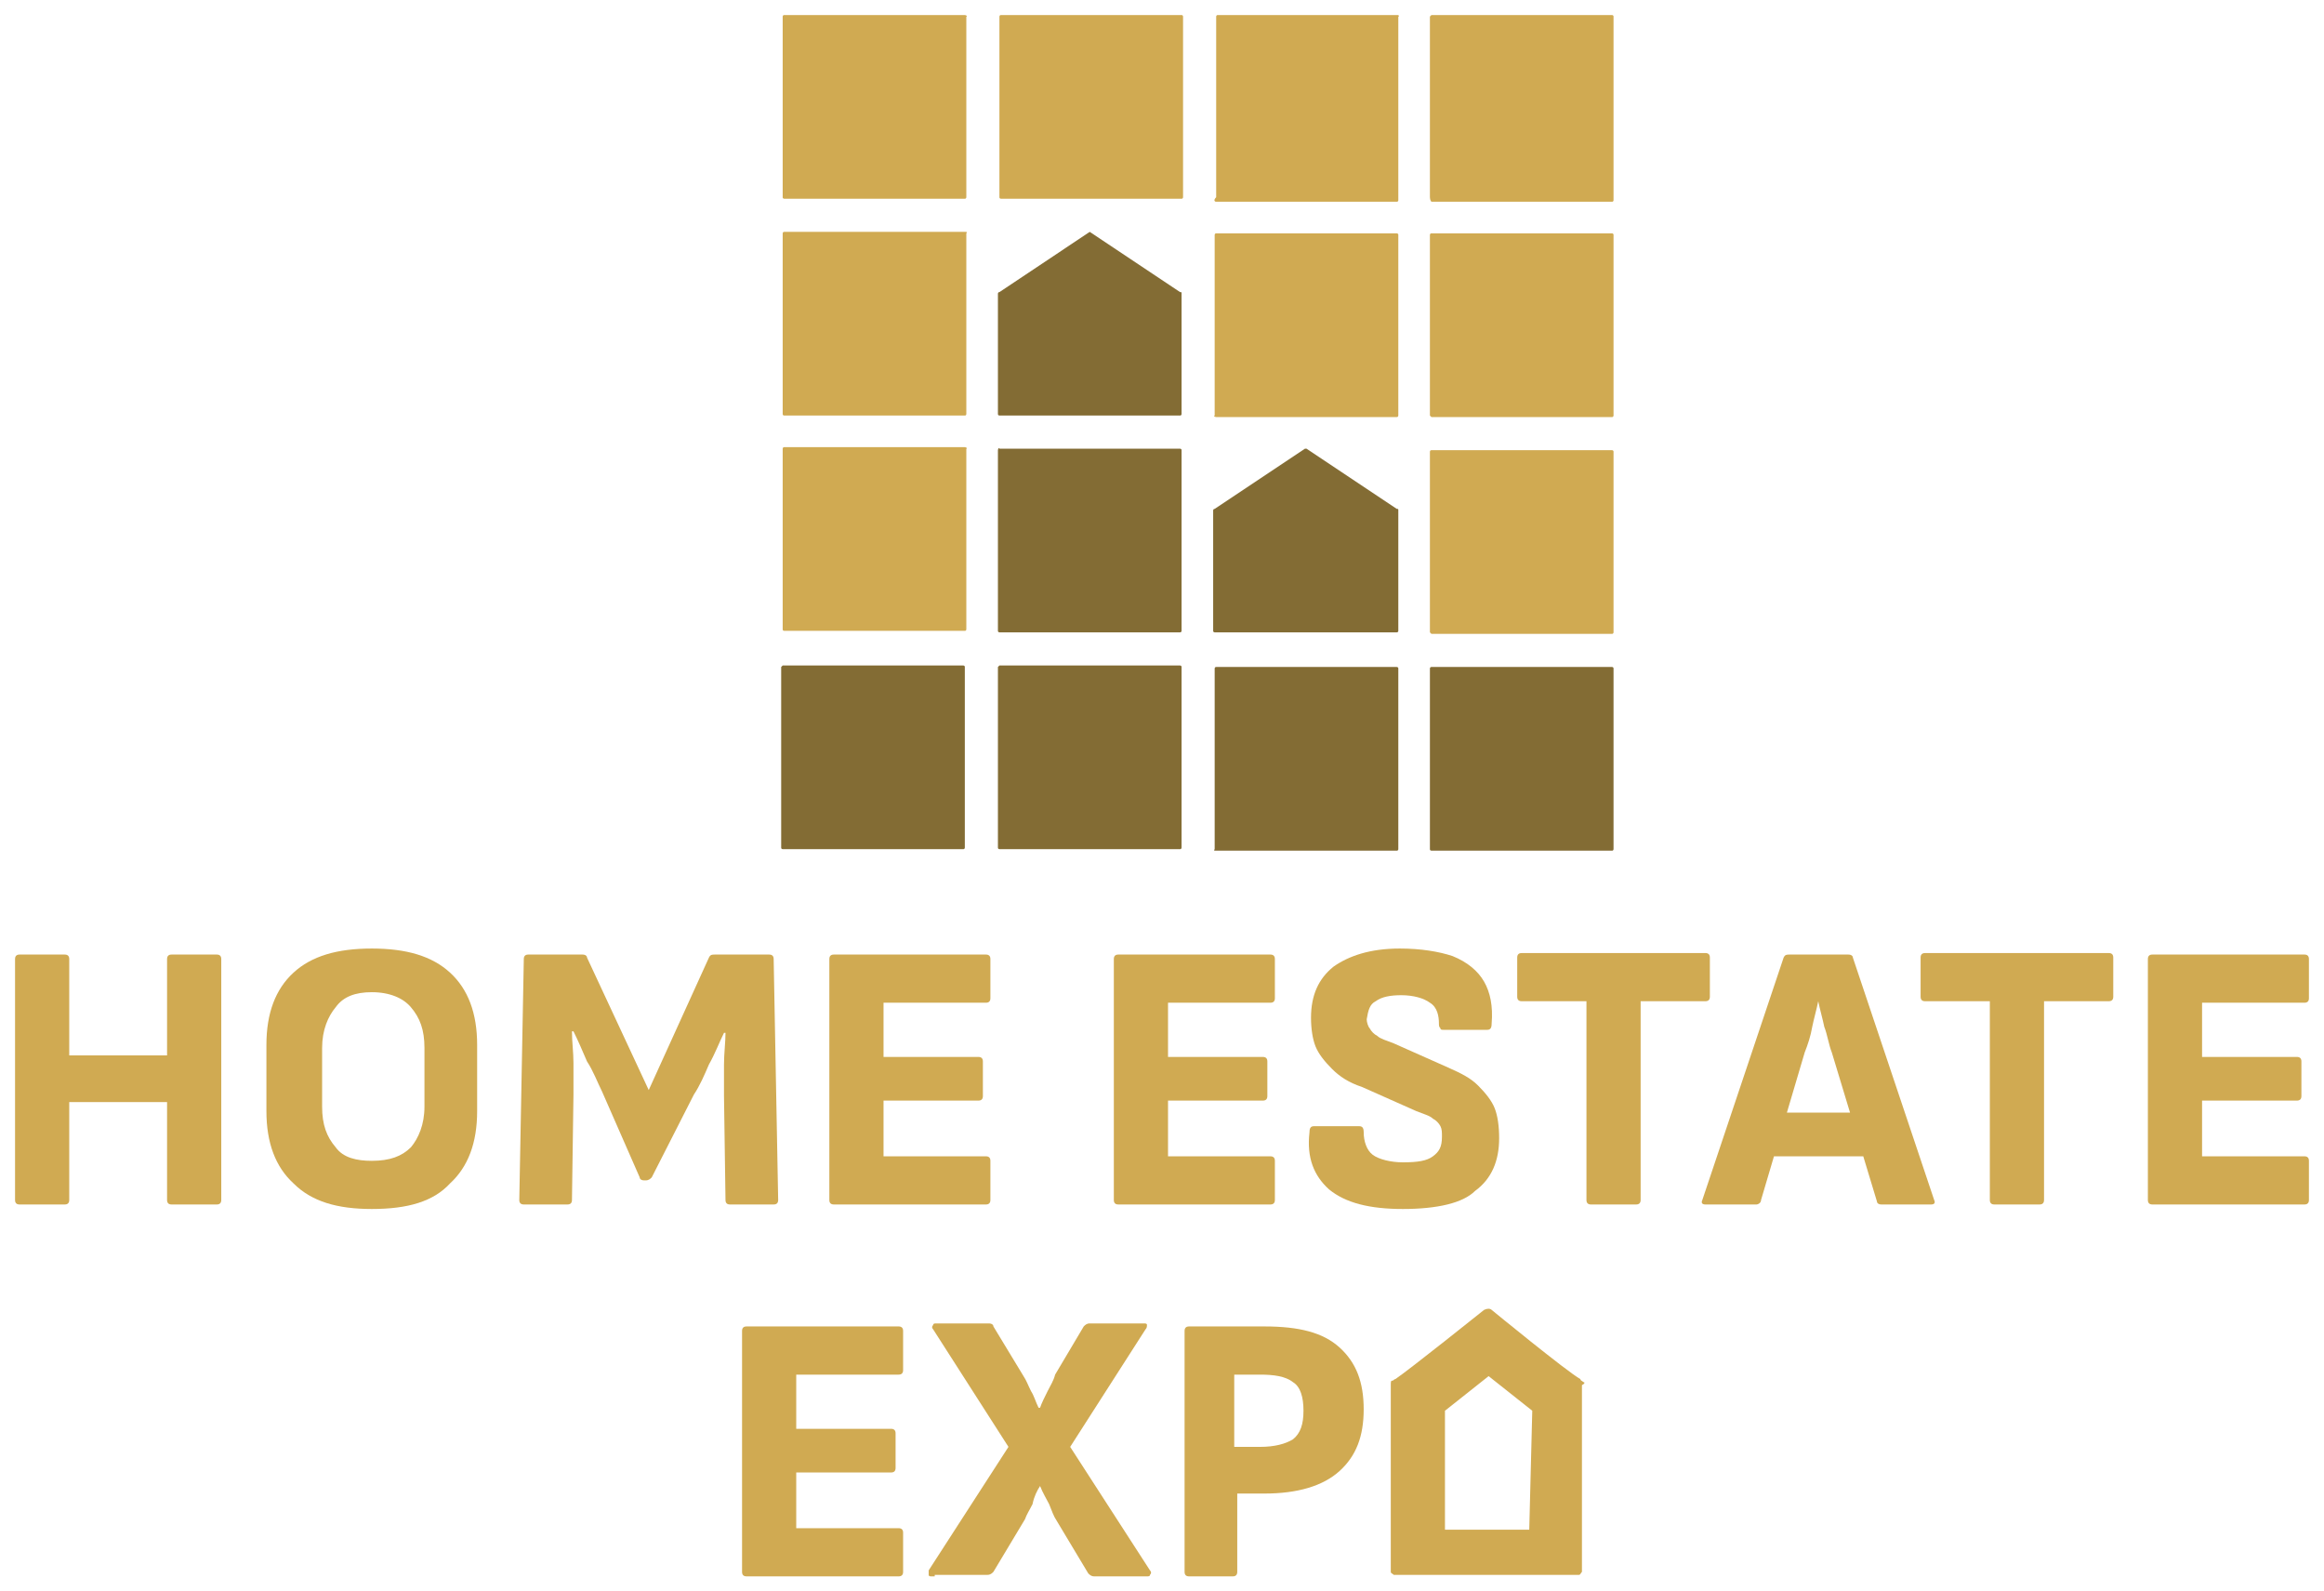
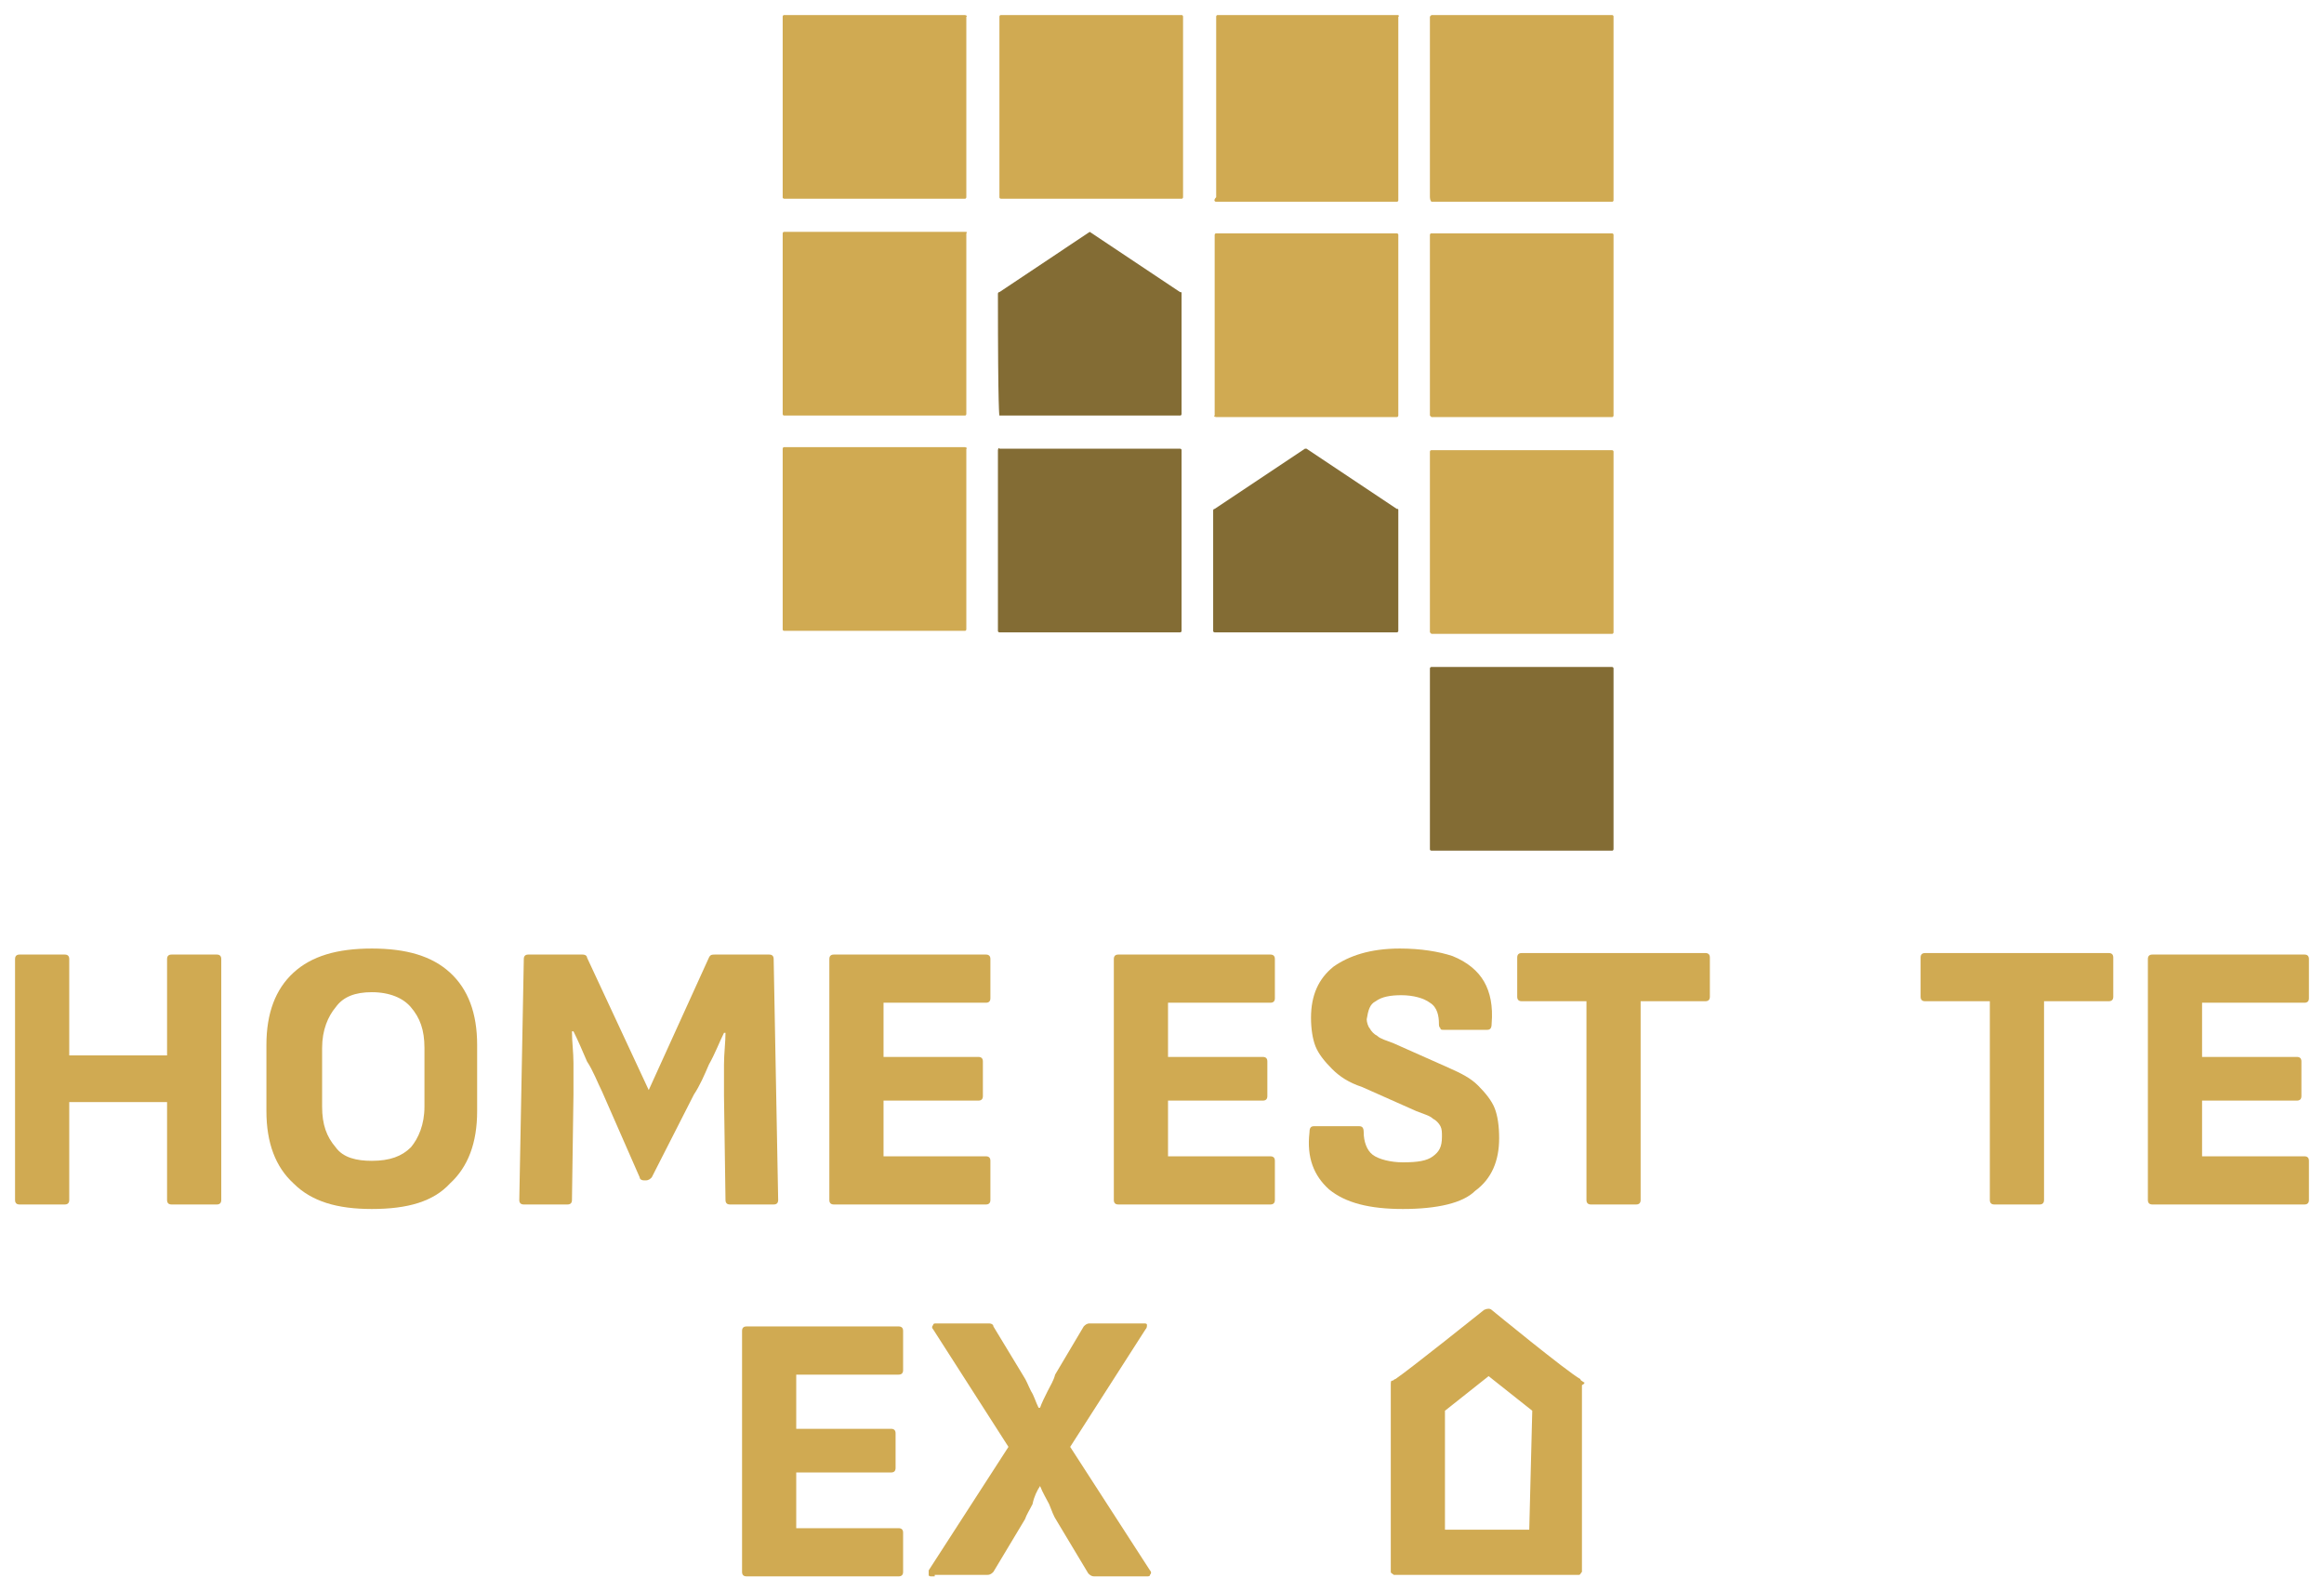
<svg xmlns="http://www.w3.org/2000/svg" viewBox="0 0 154.39 105.69" data-guides="{&quot;vertical&quot;:[],&quot;horizontal&quot;:[]}">
-   <path fill="rgb(131, 108, 52)" stroke="none" fill-opacity="1" stroke-width="1" stroke-opacity="1" class="st0" id="tSvg739201b988" title="Path 2" d="M72.395 15.399C70.395 16.732 68.395 18.066 66.395 19.399C66.295 19.399 66.295 19.499 66.295 19.499C66.295 22.165 66.295 24.832 66.295 27.498C66.295 27.598 66.395 27.598 66.395 27.598C70.395 27.598 74.395 27.598 78.394 27.598C78.495 27.598 78.495 27.498 78.495 27.498C78.495 24.832 78.495 22.165 78.495 19.499C78.495 19.399 78.495 19.399 78.394 19.399C76.395 18.066 74.395 16.732 72.395 15.399Z" />
+   <path fill="rgb(131, 108, 52)" stroke="none" fill-opacity="1" stroke-width="1" stroke-opacity="1" class="st0" id="tSvg739201b988" title="Path 2" d="M72.395 15.399C70.395 16.732 68.395 18.066 66.395 19.399C66.295 19.399 66.295 19.499 66.295 19.499C66.295 27.598 66.395 27.598 66.395 27.598C70.395 27.598 74.395 27.598 78.394 27.598C78.495 27.598 78.495 27.498 78.495 27.498C78.495 24.832 78.495 22.165 78.495 19.499C78.495 19.399 78.495 19.399 78.394 19.399C76.395 18.066 74.395 16.732 72.395 15.399Z" />
  <path fill="rgb(131, 108, 52)" stroke="none" fill-opacity="1" stroke-width="1" stroke-opacity="1" class="st0" id="tSvg9814a12823" title="Path 3" d="M86.694 29.798C84.694 31.131 82.694 32.464 80.694 33.798C80.594 33.798 80.594 33.898 80.594 33.898C80.594 36.564 80.594 39.231 80.594 41.897C80.594 41.997 80.694 41.997 80.694 41.997C84.727 41.997 88.76 41.997 92.793 41.997C92.894 41.997 92.894 41.897 92.894 41.897C92.894 39.231 92.894 36.564 92.894 33.898C92.894 33.798 92.894 33.798 92.793 33.798C90.794 32.464 88.794 31.131 86.794 29.798C86.794 29.798 86.794 29.798 86.694 29.798Z" />
  <path fill="rgb(208, 170, 82)" stroke="none" fill-opacity="1" stroke-width="1" stroke-opacity="1" class="st1" id="tSvg105600415e3" title="Path 4" d="M80.794 13.399C84.794 13.399 88.794 13.399 92.793 13.399C92.894 13.399 92.894 13.299 92.894 13.299C92.894 9.233 92.894 5.166 92.894 1.1C92.993 1.1 92.894 1 92.894 1C88.894 1 84.894 1 80.894 1C80.794 1 80.794 1.1 80.794 1.1C80.794 5.1 80.794 9.099 80.794 13.099C80.594 13.299 80.694 13.399 80.794 13.399Z" />
  <path fill="rgb(208, 170, 82)" stroke="none" fill-opacity="1" stroke-width="1" stroke-opacity="1" class="st1" id="tSvgcc12182a76" title="Path 5" d="M80.794 27.698C84.794 27.698 88.794 27.698 92.793 27.698C92.894 27.698 92.894 27.598 92.894 27.598C92.894 23.598 92.894 19.599 92.894 15.599C92.894 15.499 92.793 15.499 92.793 15.499C88.794 15.499 84.794 15.499 80.794 15.499C80.694 15.499 80.694 15.599 80.694 15.599C80.694 19.599 80.694 23.598 80.694 27.598C80.594 27.598 80.694 27.698 80.794 27.698Z" />
  <path fill="rgb(208, 170, 82)" stroke="none" fill-opacity="1" stroke-width="1" stroke-opacity="1" class="st1" id="tSvg21d36c1016" title="Path 6" d="M78.495 1C74.495 1 70.495 1 66.495 1C66.395 1 66.395 1.1 66.395 1.1C66.395 5.1 66.395 9.099 66.395 13.099C66.395 13.199 66.495 13.199 66.495 13.199C70.495 13.199 74.495 13.199 78.495 13.199C78.594 13.199 78.594 13.099 78.594 13.099C78.594 9.099 78.594 5.1 78.594 1.1C78.594 1.1 78.594 1 78.495 1Z" />
  <path fill="rgb(208, 170, 82)" stroke="none" fill-opacity="1" stroke-width="1" stroke-opacity="1" class="st1" id="tSvg13a0c32cd2c" title="Path 7" d="M64.096 15.399C60.096 15.399 56.096 15.399 52.096 15.399C51.996 15.399 51.996 15.499 51.996 15.499C51.996 19.499 51.996 23.498 51.996 27.498C51.996 27.598 52.096 27.598 52.096 27.598C56.096 27.598 60.096 27.598 64.096 27.598C64.196 27.598 64.196 27.498 64.196 27.498C64.196 23.498 64.196 19.499 64.196 15.499C64.296 15.399 64.196 15.399 64.096 15.399Z" />
  <path fill="rgb(208, 170, 82)" stroke="none" fill-opacity="1" stroke-width="1" stroke-opacity="1" class="st1" id="tSvge3a8927a35" title="Path 8" d="M64.096 29.698C60.096 29.698 56.096 29.698 52.096 29.698C51.996 29.698 51.996 29.798 51.996 29.798C51.996 33.798 51.996 37.797 51.996 41.797C51.996 41.897 52.096 41.897 52.096 41.897C56.096 41.897 60.096 41.897 64.096 41.897C64.196 41.897 64.196 41.797 64.196 41.797C64.196 37.797 64.196 33.798 64.196 29.798C64.296 29.798 64.196 29.698 64.096 29.698Z" />
  <path fill="rgb(208, 170, 82)" stroke="none" fill-opacity="1" stroke-width="1" stroke-opacity="1" class="st1" id="tSvg15e79160bc3" title="Path 9" d="M64.096 1C60.096 1 56.096 1 52.096 1C51.996 1 51.996 1.1 51.996 1.1C51.996 5.1 51.996 9.099 51.996 13.099C51.996 13.199 52.096 13.199 52.096 13.199C56.096 13.199 60.096 13.199 64.096 13.199C64.196 13.199 64.196 13.099 64.196 13.099C64.196 9.099 64.196 5.1 64.196 1.1C64.296 1.1 64.196 1 64.096 1Z" />
  <path fill="rgb(131, 108, 52)" stroke="none" fill-opacity="1" stroke-width="1" stroke-opacity="1" class="st0" id="tSvg25c42a7c92" title="Path 10" d="M66.295 29.898C66.295 33.898 66.295 37.897 66.295 41.897C66.295 41.997 66.395 41.997 66.395 41.997C70.395 41.997 74.395 41.997 78.394 41.997C78.495 41.997 78.495 41.897 78.495 41.897C78.495 37.897 78.495 33.898 78.495 29.898C78.495 29.798 78.394 29.798 78.394 29.798C74.395 29.798 70.395 29.798 66.395 29.798C66.395 29.698 66.295 29.798 66.295 29.898Z" />
-   <path fill="rgb(131, 108, 52)" stroke="none" fill-opacity="1" stroke-width="1" stroke-opacity="1" class="st0" id="tSvg1474c4fb4a9" title="Path 11" d="M80.794 56.496C84.794 56.496 88.794 56.496 92.793 56.496C92.894 56.496 92.894 56.396 92.894 56.396C92.894 52.396 92.894 48.397 92.894 44.397C92.894 44.297 92.793 44.297 92.793 44.297C88.794 44.297 84.794 44.297 80.794 44.297C80.694 44.297 80.694 44.397 80.694 44.397C80.694 48.397 80.694 52.396 80.694 56.396C80.594 56.496 80.694 56.496 80.794 56.496Z" />
  <path fill="rgb(131, 108, 52)" stroke="none" fill-opacity="1" stroke-width="1" stroke-opacity="1" class="st0" id="tSvg57373436b6" title="Path 12" d="M95.093 56.496C99.093 56.496 103.093 56.496 107.093 56.496C107.192 56.496 107.192 56.396 107.192 56.396C107.192 52.396 107.192 48.397 107.192 44.397C107.192 44.297 107.093 44.297 107.093 44.297C103.093 44.297 99.093 44.297 95.093 44.297C94.993 44.297 94.993 44.397 94.993 44.397C94.993 48.397 94.993 52.396 94.993 56.396C94.993 56.496 95.093 56.496 95.093 56.496Z" />
-   <path fill="rgb(131, 108, 52)" stroke="none" fill-opacity="1" stroke-width="1" stroke-opacity="1" class="st0" id="tSvg105e9f2c1e3" title="Path 13" d="M51.896 44.297C51.896 48.297 51.896 52.296 51.896 56.296C51.896 56.396 51.996 56.396 51.996 56.396C55.996 56.396 59.996 56.396 63.996 56.396C64.096 56.396 64.096 56.296 64.096 56.296C64.096 52.296 64.096 48.297 64.096 44.297C64.096 44.197 63.996 44.197 63.996 44.197C59.996 44.197 55.996 44.197 51.996 44.197C51.996 44.197 51.896 44.297 51.896 44.297Z" />
-   <path fill="rgb(131, 108, 52)" stroke="none" fill-opacity="1" stroke-width="1" stroke-opacity="1" class="st0" id="tSvgf6621ac618" title="Path 14" d="M66.295 44.297C66.295 48.297 66.295 52.296 66.295 56.296C66.295 56.396 66.395 56.396 66.395 56.396C70.395 56.396 74.395 56.396 78.394 56.396C78.495 56.396 78.495 56.296 78.495 56.296C78.495 52.296 78.495 48.297 78.495 44.297C78.495 44.197 78.394 44.197 78.394 44.197C74.395 44.197 70.395 44.197 66.395 44.197C66.395 44.197 66.295 44.297 66.295 44.297Z" />
  <path fill="rgb(208, 170, 82)" stroke="none" fill-opacity="1" stroke-width="1" stroke-opacity="1" class="st1" id="tSvg90135e0c4f" title="Path 15" d="M95.093 13.399C99.093 13.399 103.093 13.399 107.093 13.399C107.192 13.399 107.192 13.299 107.192 13.299C107.192 9.233 107.192 5.166 107.192 1.1C107.192 1 107.093 1 107.093 1C103.093 1 99.093 1 95.093 1C95.093 1 94.993 1.1 94.993 1.1C94.993 5.1 94.993 9.099 94.993 13.099C94.993 13.299 95.093 13.399 95.093 13.399Z" />
  <path fill="rgb(208, 170, 82)" stroke="none" fill-opacity="1" stroke-width="1" stroke-opacity="1" class="st1" id="tSvg9f89e4c4ae" title="Path 16" d="M95.093 27.698C99.093 27.698 103.093 27.698 107.093 27.698C107.192 27.698 107.192 27.598 107.192 27.598C107.192 23.598 107.192 19.599 107.192 15.599C107.192 15.499 107.093 15.499 107.093 15.499C103.093 15.499 99.093 15.499 95.093 15.499C94.993 15.499 94.993 15.599 94.993 15.599C94.993 19.599 94.993 23.598 94.993 27.598C94.993 27.598 95.093 27.698 95.093 27.698Z" />
  <path fill="rgb(208, 170, 82)" stroke="none" fill-opacity="1" stroke-width="1" stroke-opacity="1" class="st1" id="tSvg134ef658174" title="Path 17" d="M95.093 42.097C99.093 42.097 103.093 42.097 107.093 42.097C107.192 42.097 107.192 41.997 107.192 41.997C107.192 37.997 107.192 33.998 107.192 29.998C107.192 29.898 107.093 29.898 107.093 29.898C103.093 29.898 99.093 29.898 95.093 29.898C94.993 29.898 94.993 29.998 94.993 29.998C94.993 33.998 94.993 37.997 94.993 41.997C94.993 41.997 95.093 42.097 95.093 42.097Z" />
  <path fill="rgb(208, 170, 82)" stroke="none" fill-opacity="1" stroke-width="1" stroke-opacity="1" class="st1" id="tSvg162b4007416" title="Path 18" d="M1.3 79.994C1.1 79.994 1 79.894 1 79.694C1 74.361 1 69.028 1 63.696C1 63.495 1.1 63.396 1.3 63.396C2.3 63.396 3.3 63.396 4.3 63.396C4.5 63.396 4.6 63.495 4.6 63.696C4.6 65.829 4.6 67.962 4.6 70.095C6.766 70.095 8.933 70.095 11.099 70.095C11.099 67.962 11.099 65.829 11.099 63.696C11.099 63.495 11.199 63.396 11.399 63.396C12.399 63.396 13.399 63.396 14.399 63.396C14.599 63.396 14.699 63.495 14.699 63.696C14.699 69.028 14.699 74.361 14.699 79.694C14.699 79.894 14.599 79.994 14.399 79.994C13.399 79.994 12.399 79.994 11.399 79.994C11.199 79.994 11.099 79.894 11.099 79.694C11.099 77.528 11.099 75.361 11.099 73.195C8.933 73.195 6.766 73.195 4.6 73.195C4.6 75.361 4.6 77.528 4.6 79.694C4.6 79.894 4.5 79.994 4.3 79.994C3.3 79.994 2.3 79.994 1.3 79.994Z" />
  <path fill="rgb(208, 170, 82)" stroke="none" fill-opacity="1" stroke-width="1" stroke-opacity="1" class="st1" id="tSvg11909b88de9" title="Path 19" d="M34.798 79.994C34.598 79.994 34.498 79.894 34.498 79.694C34.598 74.361 34.698 69.028 34.798 63.696C34.798 63.495 34.898 63.396 35.098 63.396C36.297 63.396 37.498 63.396 38.697 63.396C38.897 63.396 38.997 63.495 38.997 63.596C40.364 66.529 41.73 69.462 43.097 72.395C44.43 69.462 45.764 66.529 47.097 63.596C47.197 63.396 47.297 63.396 47.497 63.396C48.697 63.396 49.897 63.396 51.096 63.396C51.297 63.396 51.397 63.495 51.397 63.696C51.496 69.028 51.596 74.361 51.696 79.694C51.696 79.894 51.596 79.994 51.397 79.994C50.43 79.994 49.463 79.994 48.497 79.994C48.297 79.994 48.197 79.894 48.197 79.694C48.163 77.395 48.13 75.095 48.097 72.795C48.097 72.095 48.097 71.395 48.097 70.695C48.097 69.995 48.197 69.195 48.197 68.595C48.163 68.595 48.13 68.595 48.097 68.595C47.797 69.195 47.497 69.995 47.097 70.695C46.797 71.395 46.497 72.095 46.097 72.695C45.164 74.528 44.23 76.361 43.297 78.195C43.197 78.294 43.097 78.394 42.897 78.394C42.864 78.394 42.83 78.394 42.797 78.394C42.597 78.394 42.497 78.294 42.497 78.195C41.664 76.295 40.831 74.395 39.997 72.495C39.697 71.895 39.397 71.095 38.997 70.495C38.697 69.795 38.397 69.095 38.097 68.495C38.064 68.495 38.031 68.495 37.997 68.495C37.997 69.195 38.097 69.895 38.097 70.595C38.097 71.295 38.097 71.995 38.097 72.695C38.064 75.028 38.031 77.361 37.997 79.694C37.997 79.894 37.897 79.994 37.697 79.994C36.731 79.994 35.764 79.994 34.798 79.994C34.798 79.994 34.798 79.994 34.798 79.994Z" />
  <path fill="rgb(208, 170, 82)" stroke="none" fill-opacity="1" stroke-width="1" stroke-opacity="1" class="st1" id="tSvgc77c24e7db" title="Path 20" d="M55.396 79.994C55.196 79.994 55.096 79.894 55.096 79.694C55.096 74.361 55.096 69.028 55.096 63.696C55.096 63.495 55.196 63.396 55.396 63.396C58.763 63.396 62.129 63.396 65.496 63.396C65.695 63.396 65.795 63.495 65.795 63.696C65.795 64.562 65.795 65.429 65.795 66.295C65.795 66.495 65.695 66.595 65.496 66.595C63.229 66.595 60.962 66.595 58.696 66.595C58.696 67.795 58.696 68.995 58.696 70.195C60.796 70.195 62.896 70.195 64.996 70.195C65.195 70.195 65.296 70.295 65.296 70.495C65.296 71.262 65.296 72.028 65.296 72.795C65.296 72.995 65.195 73.095 64.996 73.095C62.896 73.095 60.796 73.095 58.696 73.095C58.696 74.328 58.696 75.561 58.696 76.795C60.962 76.795 63.229 76.795 65.496 76.795C65.695 76.795 65.795 76.895 65.795 77.095C65.795 77.961 65.795 78.828 65.795 79.694C65.795 79.894 65.695 79.994 65.496 79.994C62.129 79.994 58.763 79.994 55.396 79.994C55.396 79.994 55.396 79.994 55.396 79.994Z" />
  <path fill="rgb(208, 170, 82)" stroke="none" fill-opacity="1" stroke-width="1" stroke-opacity="1" class="st1" id="tSvgd069cc5230" title="Path 21" d="M24.698 77.095C25.898 77.095 26.698 76.795 27.298 76.195C27.798 75.595 28.198 74.695 28.198 73.495C28.198 72.195 28.198 70.895 28.198 69.595C28.198 68.395 27.898 67.595 27.298 66.895C26.798 66.295 25.898 65.895 24.698 65.895C23.598 65.895 22.799 66.195 22.299 66.895C21.799 67.495 21.399 68.395 21.399 69.595C21.399 70.895 21.399 72.195 21.399 73.495C21.399 74.695 21.699 75.495 22.299 76.195C22.799 76.895 23.698 77.095 24.698 77.095ZM24.698 80.294C22.398 80.294 20.699 79.794 19.499 78.594C18.299 77.495 17.699 75.895 17.699 73.795C17.699 72.328 17.699 70.862 17.699 69.395C17.699 67.295 18.299 65.695 19.499 64.596C20.699 63.495 22.398 62.996 24.698 62.996C26.998 62.996 28.698 63.495 29.898 64.596C31.098 65.695 31.698 67.295 31.698 69.395C31.698 70.862 31.698 72.328 31.698 73.795C31.698 75.895 31.098 77.495 29.898 78.594C28.798 79.794 27.098 80.294 24.698 80.294Z" />
  <path fill="rgb(208, 170, 82)" stroke="none" fill-opacity="1" stroke-width="1" stroke-opacity="1" class="st1" id="tSvg72d4f39977" title="Path 22" d="M74.295 79.994C74.095 79.994 73.995 79.894 73.995 79.694C73.995 74.361 73.995 69.028 73.995 63.696C73.995 63.495 74.095 63.396 74.295 63.396C77.661 63.396 81.028 63.396 84.394 63.396C84.594 63.396 84.694 63.495 84.694 63.696C84.694 64.562 84.694 65.429 84.694 66.295C84.694 66.495 84.594 66.595 84.394 66.595C82.128 66.595 79.861 66.595 77.595 66.595C77.595 67.795 77.595 68.995 77.595 70.195C79.695 70.195 81.794 70.195 83.894 70.195C84.094 70.195 84.194 70.295 84.194 70.495C84.194 71.262 84.194 72.028 84.194 72.795C84.194 72.995 84.094 73.095 83.894 73.095C81.794 73.095 79.695 73.095 77.595 73.095C77.595 74.328 77.595 75.561 77.595 76.795C79.861 76.795 82.128 76.795 84.394 76.795C84.594 76.795 84.694 76.895 84.694 77.095C84.694 77.961 84.694 78.828 84.694 79.694C84.694 79.894 84.594 79.994 84.394 79.994C81.028 79.994 77.661 79.994 74.295 79.994C74.295 79.994 74.295 79.994 74.295 79.994Z" />
  <path fill="rgb(208, 170, 82)" stroke="none" fill-opacity="1" stroke-width="1" stroke-opacity="1" class="st1" id="tSvg3a2e42c383" title="Path 23" d="M93.194 80.294C90.994 80.294 89.394 79.894 88.294 78.994C87.294 78.094 86.794 76.895 86.994 75.195C86.994 74.895 87.094 74.795 87.294 74.795C88.294 74.795 89.294 74.795 90.294 74.795C90.494 74.795 90.594 74.895 90.594 75.195C90.594 75.795 90.794 76.395 91.194 76.695C91.594 76.995 92.394 77.195 93.194 77.195C94.193 77.195 94.793 77.095 95.193 76.795C95.593 76.495 95.793 76.195 95.793 75.495C95.793 75.195 95.793 74.995 95.693 74.795C95.593 74.595 95.393 74.395 95.193 74.295C94.993 74.095 94.593 73.995 94.093 73.795C92.894 73.261 91.694 72.728 90.494 72.195C89.594 71.895 88.994 71.495 88.494 70.995C87.994 70.495 87.594 69.995 87.394 69.495C87.194 68.995 87.094 68.295 87.094 67.595C87.094 66.095 87.594 64.995 88.594 64.195C89.594 63.495 90.994 62.996 92.993 62.996C94.393 62.996 95.593 63.196 96.493 63.495C97.493 63.895 98.193 64.496 98.593 65.195C98.993 65.895 99.193 66.795 99.093 67.995C99.093 68.295 98.993 68.395 98.793 68.395C97.826 68.395 96.86 68.395 95.893 68.395C95.793 68.395 95.693 68.395 95.693 68.295C95.593 68.195 95.593 68.095 95.593 67.995C95.593 67.495 95.493 66.895 94.993 66.595C94.593 66.295 93.893 66.095 93.094 66.095C92.394 66.095 91.794 66.195 91.394 66.495C90.994 66.695 90.894 67.095 90.794 67.695C90.794 67.895 90.894 68.195 90.994 68.295C91.094 68.495 91.294 68.695 91.494 68.795C91.694 68.995 92.094 69.095 92.594 69.295C93.793 69.828 94.993 70.362 96.193 70.895C97.093 71.295 97.693 71.595 98.193 72.095C98.693 72.595 99.093 73.095 99.293 73.595C99.493 74.095 99.593 74.795 99.593 75.595C99.593 77.095 99.093 78.294 97.993 79.094C97.193 79.894 95.493 80.294 93.194 80.294Z" />
  <path fill="rgb(208, 170, 82)" stroke="none" fill-opacity="1" stroke-width="1" stroke-opacity="1" class="st1" id="tSvg876d7c0f2a" title="Path 24" d="M105.693 79.994C105.493 79.994 105.393 79.894 105.393 79.694C105.393 75.295 105.393 70.895 105.393 66.495C103.959 66.495 102.526 66.495 101.093 66.495C100.893 66.495 100.793 66.395 100.793 66.195C100.793 65.329 100.793 64.462 100.793 63.596C100.793 63.396 100.893 63.296 101.093 63.296C105.159 63.296 109.226 63.296 113.292 63.296C113.492 63.296 113.592 63.396 113.592 63.596C113.592 64.462 113.592 65.329 113.592 66.195C113.592 66.395 113.492 66.495 113.292 66.495C111.859 66.495 110.426 66.495 108.992 66.495C108.992 70.895 108.992 75.295 108.992 79.694C108.992 79.894 108.892 79.994 108.692 79.994C108.792 79.994 105.693 79.994 105.693 79.994Z" />
-   <path fill="rgb(208, 170, 82)" stroke="none" fill-opacity="1" stroke-width="1" stroke-opacity="1" class="st1" id="tSvge12f70f1af" title="Path 25" d="M117.192 76.795C117.392 75.828 117.592 74.861 117.792 73.895C119.692 73.895 121.591 73.895 123.491 73.895C123.691 74.861 123.891 75.828 124.091 76.795C121.791 76.795 119.492 76.795 117.192 76.795ZM113.292 79.994C113.092 79.994 112.992 79.894 113.092 79.694C114.892 74.328 116.692 68.962 118.492 63.596C118.592 63.396 118.692 63.396 118.892 63.396C120.192 63.396 121.492 63.396 122.791 63.396C122.991 63.396 123.091 63.495 123.091 63.596C124.891 68.962 126.691 74.328 128.491 79.694C128.591 79.894 128.491 79.994 128.291 79.994C127.191 79.994 126.091 79.994 124.991 79.994C124.791 79.994 124.691 79.894 124.691 79.794C123.691 76.495 122.691 73.195 121.692 69.895C121.492 69.395 121.391 68.695 121.192 68.195C121.091 67.695 120.891 66.995 120.791 66.495C120.791 66.495 120.791 66.495 120.791 66.495C120.692 66.995 120.492 67.695 120.392 68.195C120.292 68.795 120.092 69.395 119.892 69.895C118.925 73.162 117.958 76.428 116.992 79.694C116.992 79.894 116.792 79.994 116.692 79.994C115.559 79.994 114.425 79.994 113.292 79.994Z" />
  <path fill="rgb(208, 170, 82)" stroke="none" fill-opacity="1" stroke-width="1" stroke-opacity="1" class="st1" id="tSvg17ad9357d00" title="Path 26" d="M132.491 79.994C132.291 79.994 132.191 79.894 132.191 79.694C132.191 75.295 132.191 70.895 132.191 66.495C130.757 66.495 129.324 66.495 127.891 66.495C127.691 66.495 127.591 66.395 127.591 66.195C127.591 65.329 127.591 64.462 127.591 63.596C127.591 63.396 127.691 63.296 127.891 63.296C131.957 63.296 136.024 63.296 140.09 63.296C140.29 63.296 140.39 63.396 140.39 63.596C140.39 64.462 140.39 65.329 140.39 66.195C140.39 66.395 140.29 66.495 140.09 66.495C138.657 66.495 137.224 66.495 135.791 66.495C135.791 70.895 135.791 75.295 135.791 79.694C135.791 79.894 135.69 79.994 135.49 79.994C135.59 79.994 132.491 79.994 132.491 79.994Z" />
  <path fill="rgb(208, 170, 82)" stroke="none" fill-opacity="1" stroke-width="1" stroke-opacity="1" class="st1" id="tSvgb5b487894" title="Path 27" d="M142.99 79.994C142.79 79.994 142.69 79.894 142.69 79.694C142.69 74.361 142.69 69.028 142.69 63.696C142.69 63.495 142.79 63.396 142.99 63.396C146.356 63.396 149.723 63.396 153.089 63.396C153.289 63.396 153.389 63.495 153.389 63.696C153.389 64.562 153.389 65.429 153.389 66.295C153.389 66.495 153.289 66.595 153.089 66.595C150.823 66.595 148.556 66.595 146.29 66.595C146.29 67.795 146.29 68.995 146.29 70.195C148.39 70.195 150.489 70.195 152.589 70.195C152.789 70.195 152.889 70.295 152.889 70.495C152.889 71.262 152.889 72.028 152.889 72.795C152.889 72.995 152.789 73.095 152.589 73.095C150.489 73.095 148.39 73.095 146.29 73.095C146.29 74.328 146.29 75.561 146.29 76.795C148.556 76.795 150.823 76.795 153.089 76.795C153.289 76.795 153.389 76.895 153.389 77.095C153.389 77.961 153.389 78.828 153.389 79.694C153.389 79.894 153.289 79.994 153.089 79.994C149.723 79.994 146.356 79.994 142.99 79.994C142.99 79.994 142.99 79.994 142.99 79.994Z" />
  <path fill="rgb(208, 170, 82)" stroke="none" fill-opacity="1" stroke-width="1" stroke-opacity="1" class="st1" id="tSvg187569bb40b" title="Path 28" d="M49.597 104.693C49.397 104.693 49.297 104.593 49.297 104.393C49.297 99.06 49.297 93.727 49.297 88.394C49.297 88.194 49.397 88.094 49.597 88.094C52.963 88.094 56.33 88.094 59.696 88.094C59.896 88.094 59.996 88.194 59.996 88.394C59.996 89.26 59.996 90.127 59.996 90.994C59.996 91.194 59.896 91.294 59.696 91.294C57.429 91.294 55.163 91.294 52.896 91.294C52.896 92.493 52.896 93.693 52.896 94.893C54.996 94.893 57.096 94.893 59.196 94.893C59.396 94.893 59.496 94.993 59.496 95.193C59.496 95.96 59.496 96.727 59.496 97.493C59.496 97.693 59.396 97.793 59.196 97.793C57.096 97.793 54.996 97.793 52.896 97.793C52.896 99.026 52.896 100.26 52.896 101.493C55.163 101.493 57.429 101.493 59.696 101.493C59.896 101.493 59.996 101.593 59.996 101.793C59.996 102.659 59.996 103.526 59.996 104.393C59.996 104.593 59.896 104.693 59.696 104.693C56.33 104.693 52.963 104.693 49.597 104.693C49.597 104.693 49.597 104.693 49.597 104.693Z" />
  <path fill="rgb(208, 170, 82)" stroke="none" fill-opacity="1" stroke-width="1" stroke-opacity="1" class="st1" id="tSvg8bd249a44" title="Path 29" d="M61.896 104.693C61.796 104.693 61.696 104.693 61.696 104.593C61.696 104.493 61.696 104.393 61.696 104.293C63.462 101.559 65.229 98.826 66.995 96.093C65.329 93.493 63.662 90.894 61.996 88.294C61.896 88.194 61.896 88.094 61.996 87.994C61.996 87.894 62.096 87.894 62.196 87.894C63.362 87.894 64.529 87.894 65.695 87.894C65.895 87.894 65.995 87.994 65.995 88.094C66.662 89.194 67.329 90.294 67.995 91.394C68.195 91.694 68.295 91.993 68.495 92.394C68.695 92.694 68.795 93.093 68.995 93.493C69.028 93.493 69.062 93.493 69.095 93.493C69.195 93.193 69.395 92.793 69.595 92.394C69.795 91.993 69.995 91.694 70.095 91.294C70.728 90.227 71.362 89.16 71.995 88.094C72.095 87.994 72.195 87.894 72.395 87.894C73.595 87.894 74.795 87.894 75.995 87.894C76.095 87.894 76.195 87.894 76.195 87.994C76.195 88.094 76.195 88.194 76.095 88.294C74.428 90.894 72.762 93.493 71.095 96.093C72.862 98.826 74.628 101.559 76.395 104.293C76.495 104.393 76.495 104.493 76.395 104.593C76.395 104.693 76.295 104.693 76.195 104.693C75.028 104.693 73.862 104.693 72.695 104.693C72.495 104.693 72.395 104.593 72.295 104.493C71.595 103.326 70.895 102.159 70.195 100.993C69.995 100.693 69.895 100.393 69.695 99.893C69.495 99.493 69.295 99.193 69.095 98.693C69.095 98.693 69.095 98.693 69.095 98.693C68.895 98.993 68.695 99.393 68.595 99.893C68.395 100.293 68.195 100.593 68.095 100.893C67.395 102.059 66.695 103.226 65.995 104.393C65.895 104.493 65.795 104.593 65.596 104.593C64.429 104.593 63.262 104.593 62.096 104.593C62.096 104.626 62.096 104.659 62.096 104.693C62.029 104.693 61.962 104.693 61.896 104.693Z" />
-   <path fill="rgb(208, 170, 82)" stroke="none" fill-opacity="1" stroke-width="1" stroke-opacity="1" class="st1" id="tSvg4c9d170c5" title="Path 30" d="M81.994 96.093C82.561 96.093 83.127 96.093 83.694 96.093C84.694 96.093 85.394 95.893 85.894 95.593C86.394 95.193 86.594 94.593 86.594 93.693C86.594 92.793 86.394 92.094 85.894 91.793C85.394 91.394 84.594 91.294 83.694 91.294C83.127 91.294 82.561 91.294 81.994 91.294C81.994 92.894 81.994 94.493 81.994 96.093ZM78.995 104.693C78.794 104.693 78.695 104.593 78.695 104.393C78.695 99.06 78.695 93.727 78.695 88.394C78.695 88.194 78.794 88.094 78.995 88.094C80.661 88.094 82.328 88.094 83.994 88.094C86.294 88.094 87.894 88.494 88.994 89.494C90.094 90.494 90.594 91.793 90.594 93.593C90.594 95.393 90.094 96.693 88.994 97.693C87.894 98.693 86.194 99.193 83.994 99.193C83.394 99.193 82.794 99.193 82.194 99.193C82.194 100.926 82.194 102.659 82.194 104.393C82.194 104.593 82.094 104.693 81.894 104.693C80.928 104.693 79.961 104.693 78.995 104.693C78.995 104.693 78.995 104.693 78.995 104.693Z" />
  <path fill="rgb(208, 170, 82)" stroke="none" fill-opacity="1" stroke-width="1" stroke-opacity="1" class="st1" id="tSvg124f3cae67e" title="Path 31" d="M105.193 91.793C105.193 91.793 105.193 91.793 105.193 91.793C105.093 91.694 104.993 91.694 104.993 91.594C104.093 91.094 99.093 86.994 99.093 86.994C98.993 86.894 98.793 86.894 98.593 86.994C98.593 86.994 93.594 90.994 92.694 91.594C92.594 91.594 92.594 91.694 92.493 91.694C92.394 91.694 92.394 91.793 92.394 91.993C92.394 96.093 92.394 100.193 92.394 104.293C92.394 104.326 92.394 104.359 92.394 104.393C92.394 104.493 92.493 104.493 92.594 104.593C92.627 104.593 92.66 104.593 92.694 104.593C96.727 104.593 100.76 104.593 104.793 104.593C104.826 104.593 104.859 104.593 104.893 104.593C104.993 104.593 104.993 104.493 105.093 104.393C105.093 104.359 105.093 104.326 105.093 104.293C105.093 100.193 105.093 96.093 105.093 91.993C105.293 91.894 105.293 91.793 105.193 91.793ZM101.593 101.593C101.593 101.593 101.593 101.593 101.593 101.593C99.726 101.593 97.86 101.593 95.993 101.593C95.993 98.96 95.993 96.326 95.993 93.693C96.96 92.927 97.927 92.16 98.893 91.394C99.86 92.16 100.826 92.927 101.793 93.693C101.726 96.326 101.66 98.96 101.593 101.593Z" />
  <defs />
</svg>